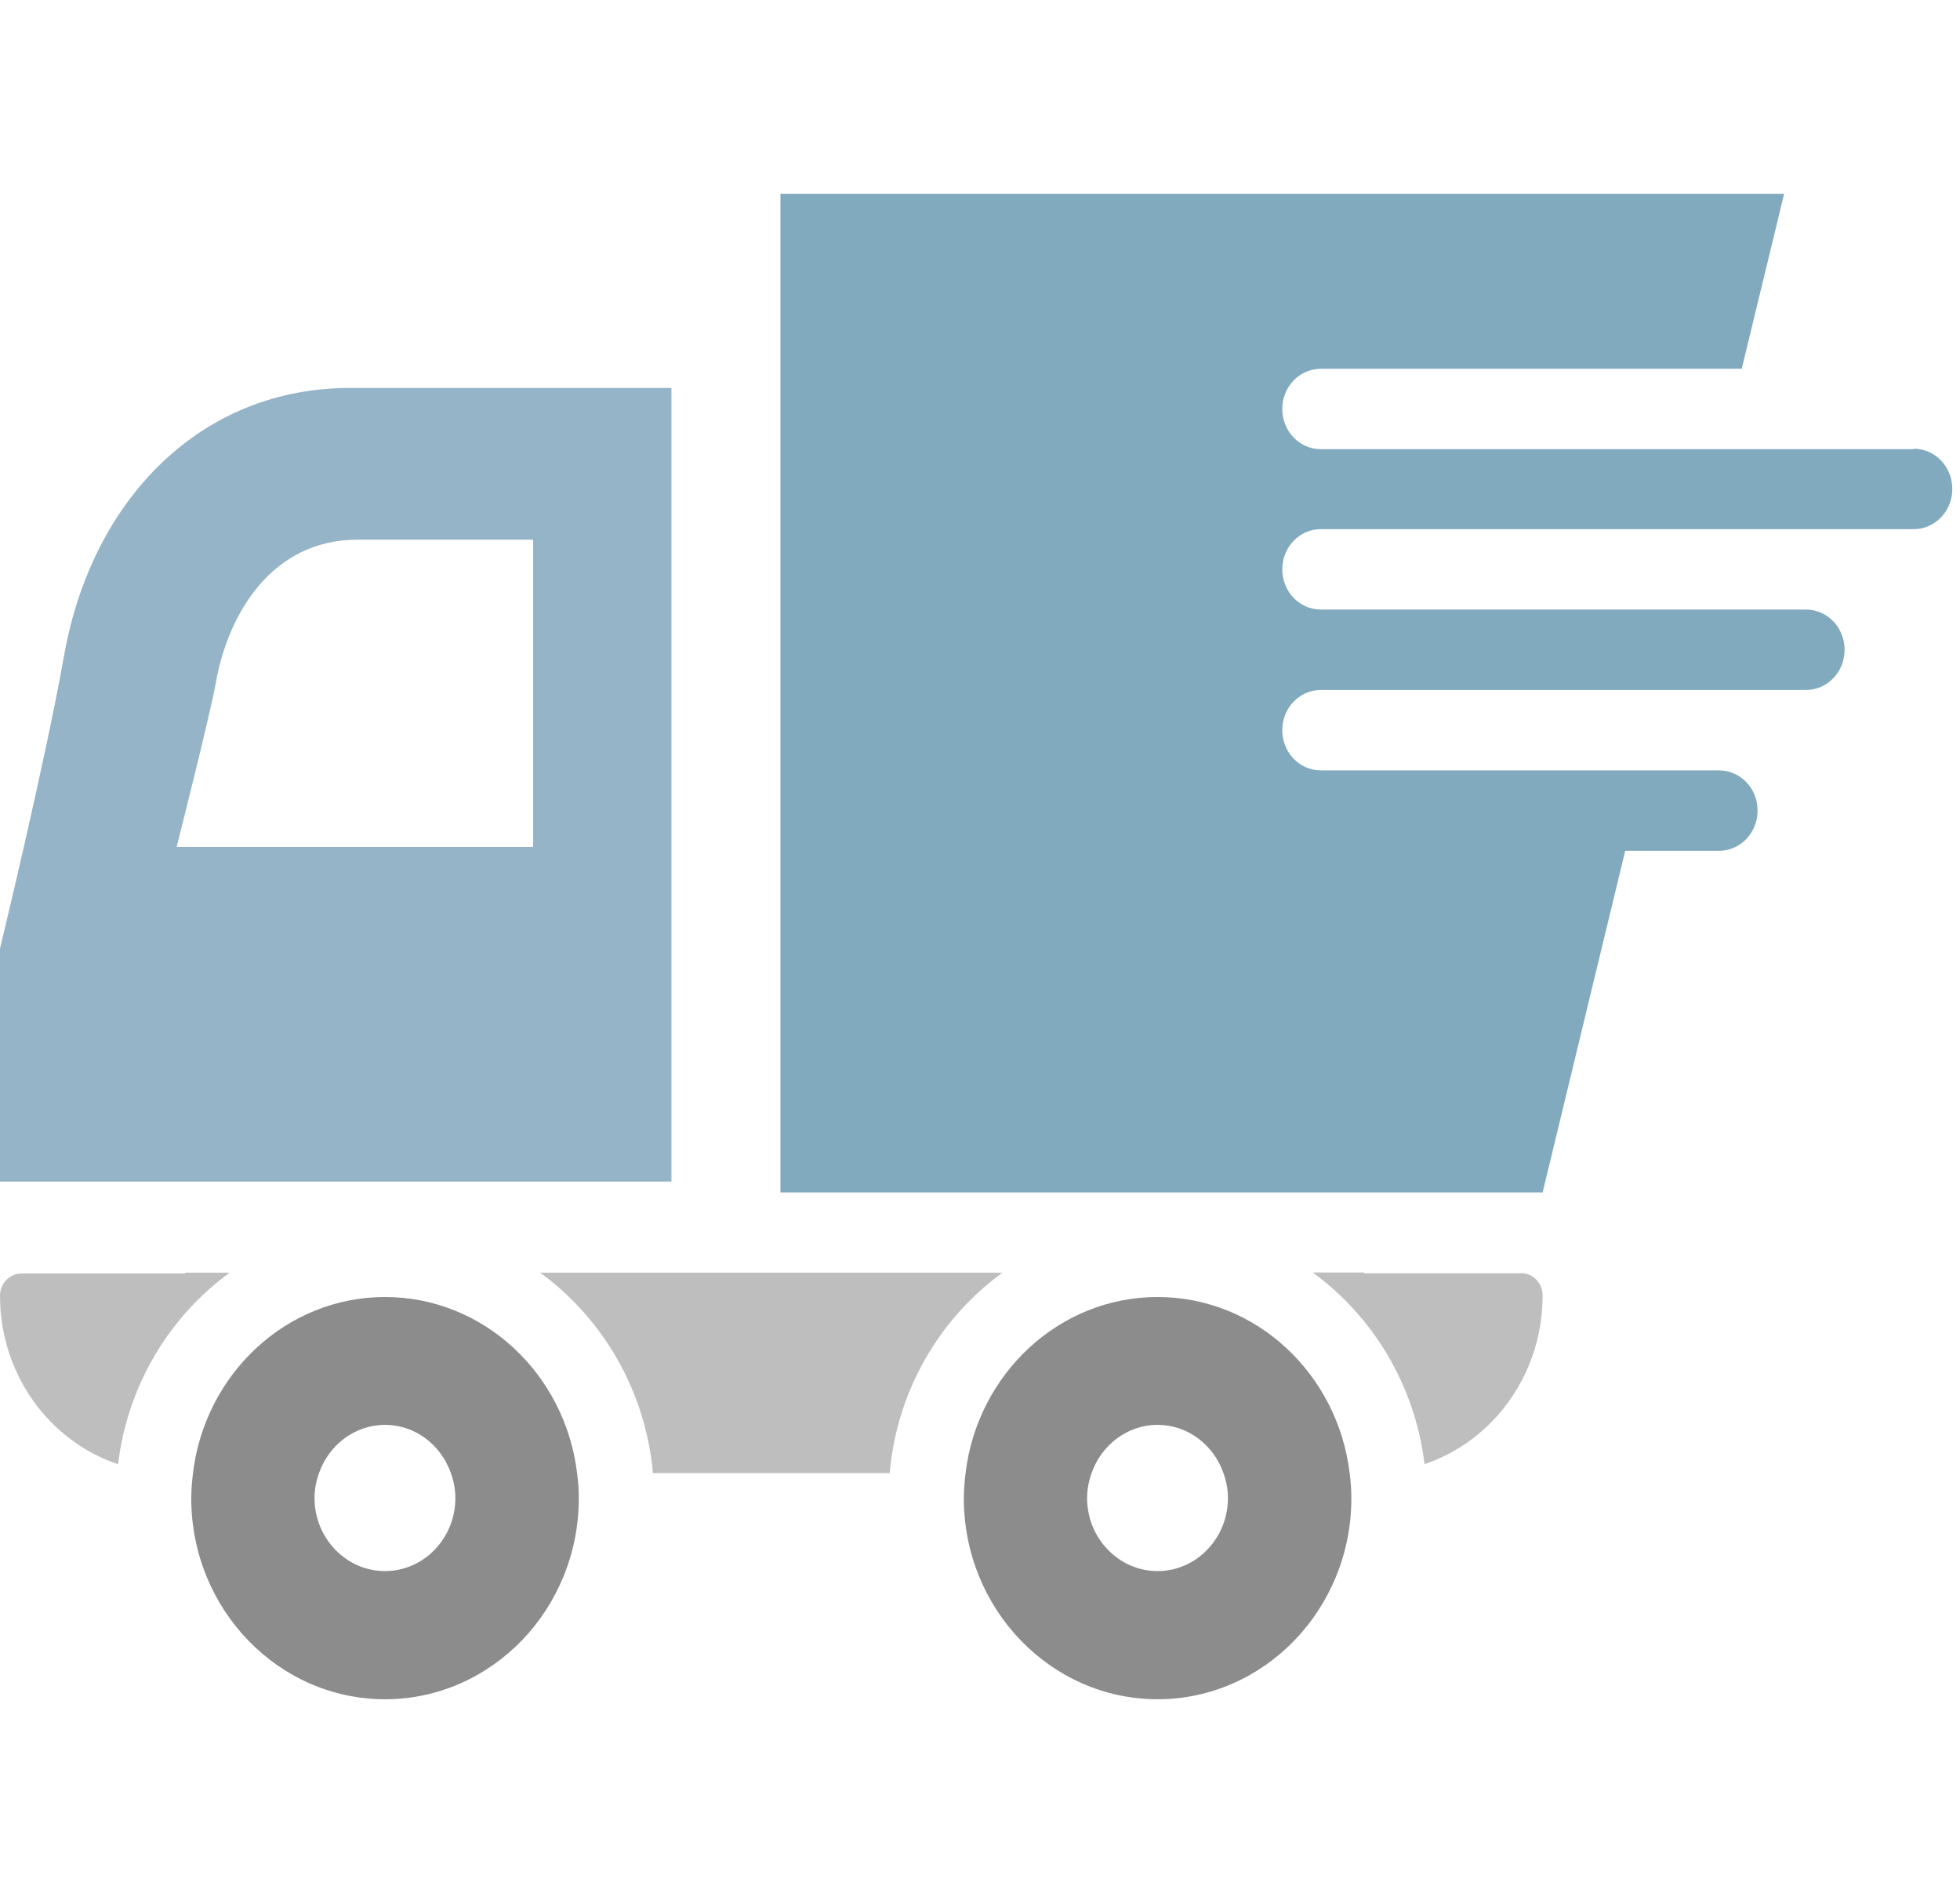
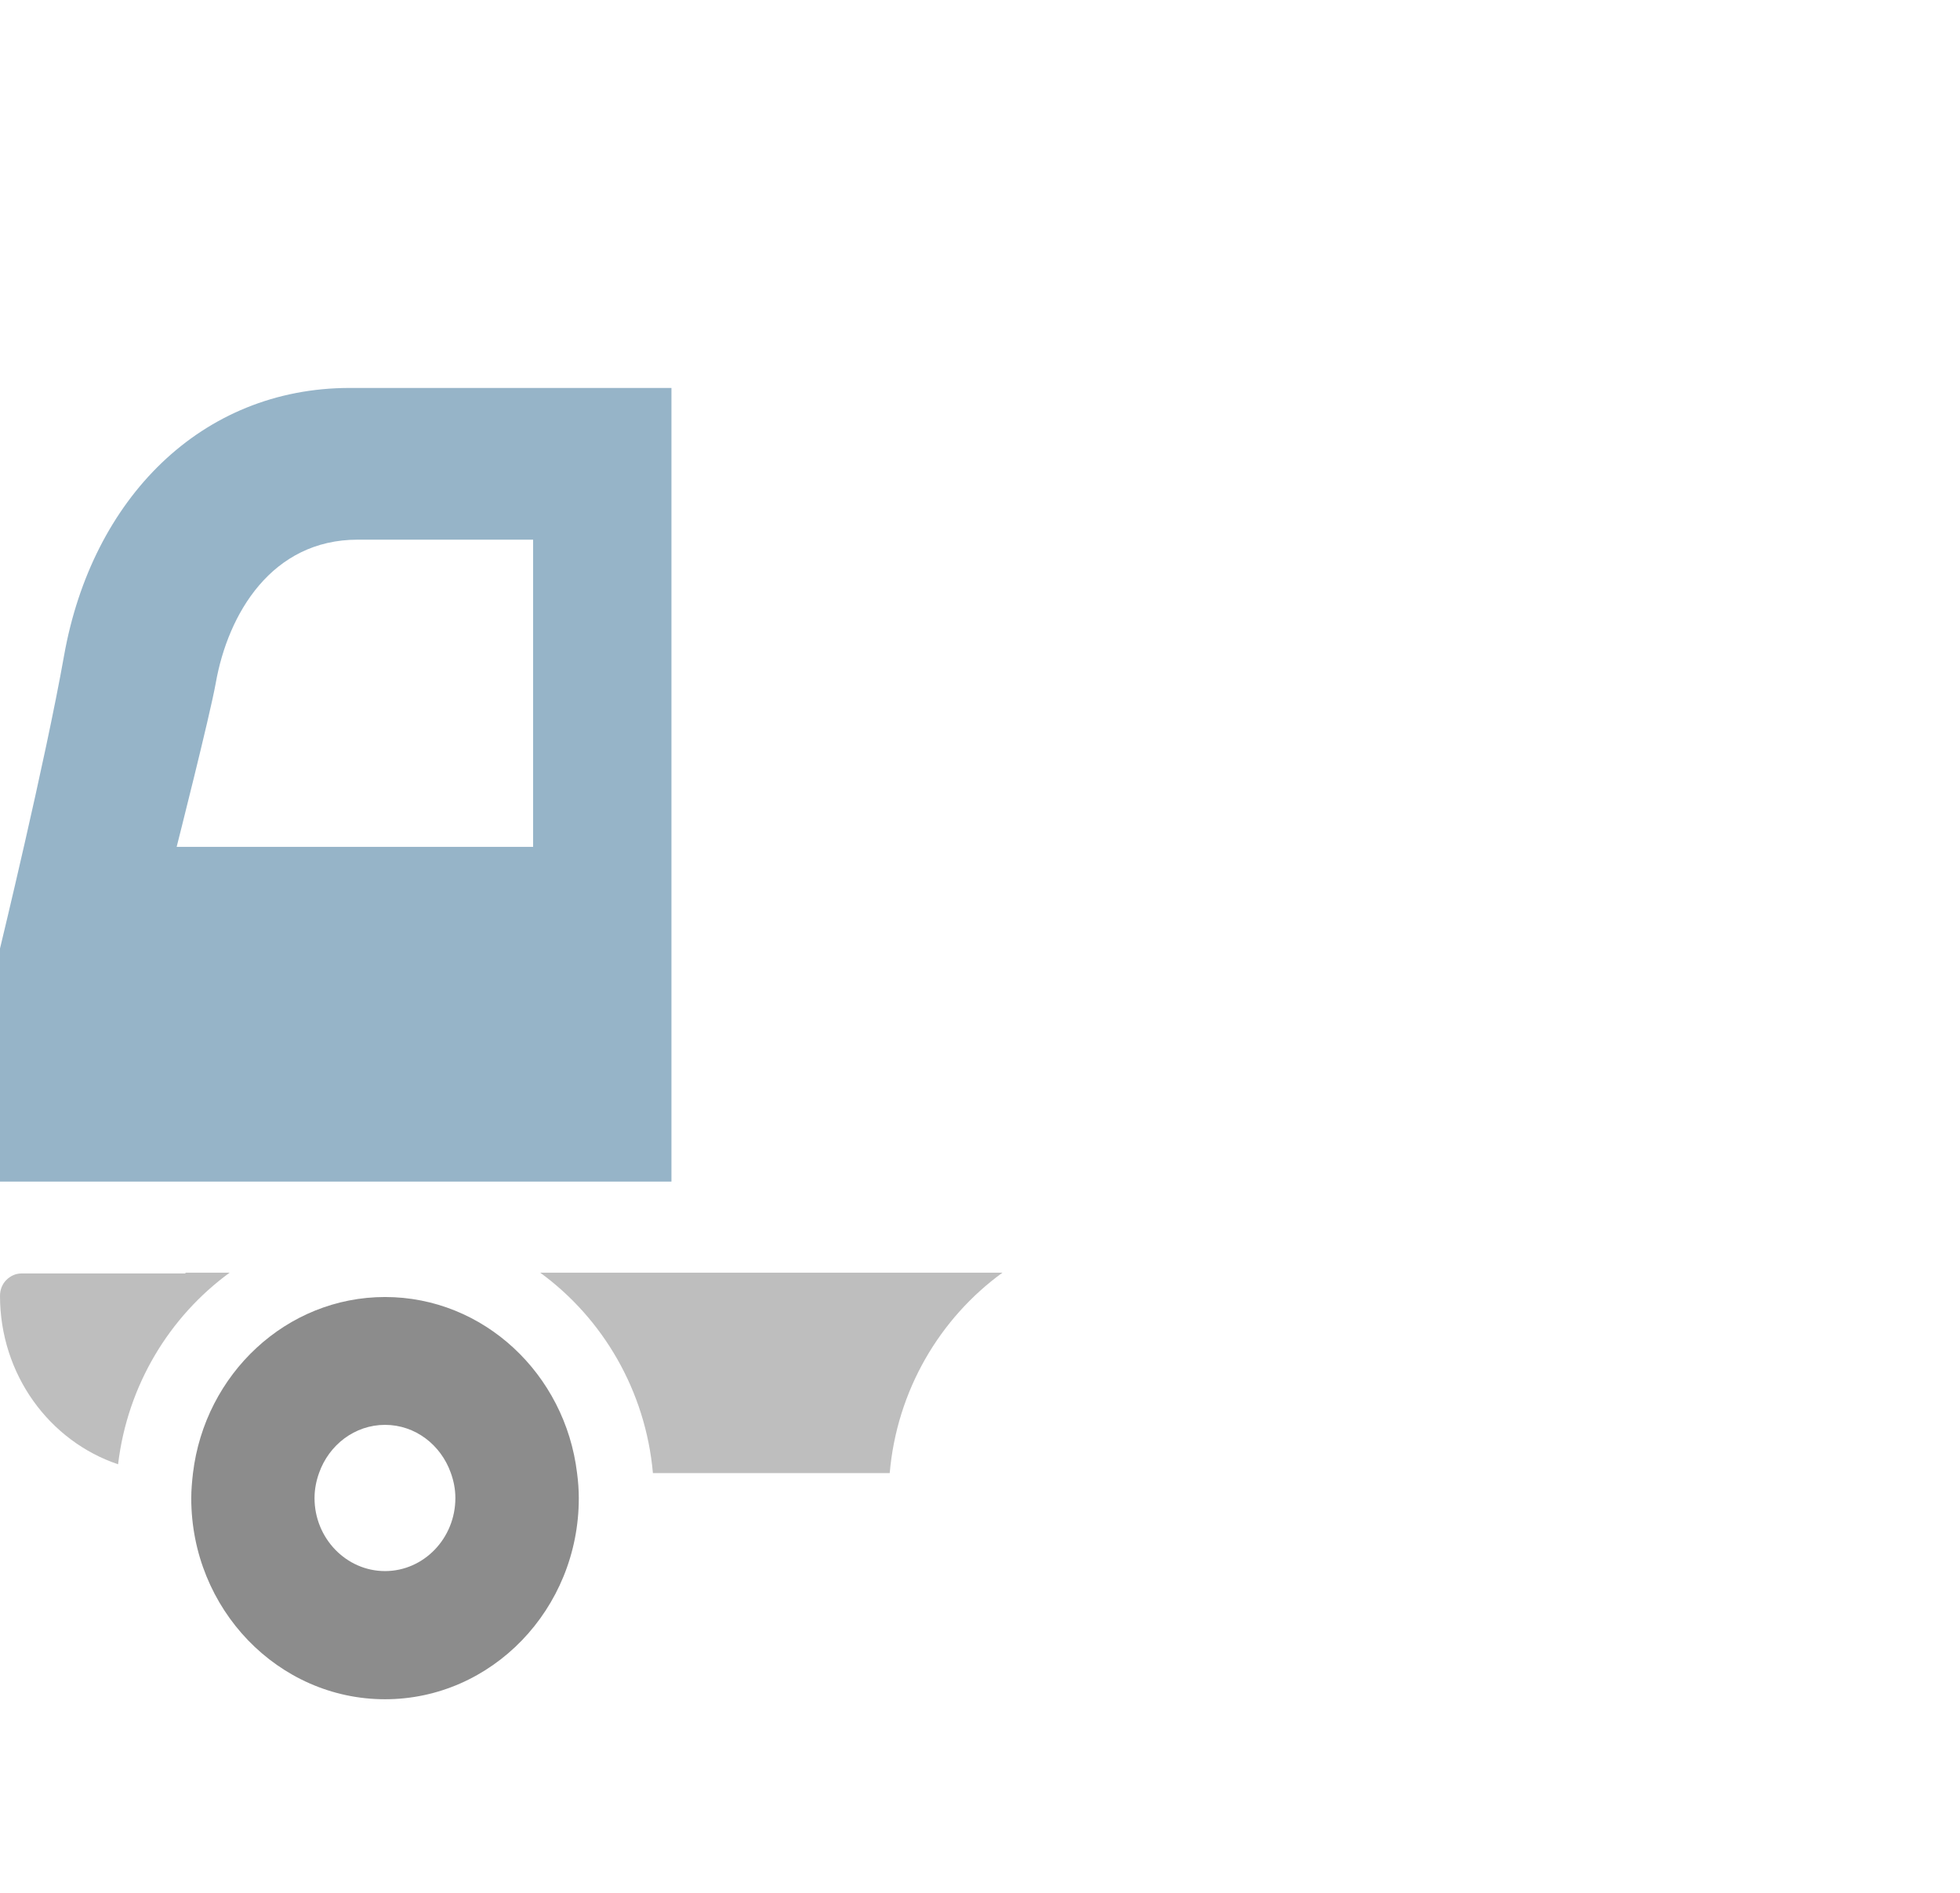
<svg xmlns="http://www.w3.org/2000/svg" id="_レイヤー_1" data-name="レイヤー_1" viewBox="0 0 124.82 120.53">
  <defs>
    <style>
      .cls-1 {
        fill: none;
      }

      .cls-2 {
        fill: #82aabe;
      }

      .cls-3 {
        fill: #bebebe;
      }

      .cls-4 {
        fill: #96b4c8;
      }

      .cls-5 {
        fill: #8c8c8c;
      }
    </style>
  </defs>
-   <path class="cls-1" d="M13.74,43.49c-.37,2.07-2.49,10.42-2.49,10.42h22.7s0-19.55,0-19.55h-11.17c-5.47,0-8.25,4.71-9.04,9.13Z" />
-   <path class="cls-3" d="M96.86,81.07h-9.98v-.05h-3.28c3.84,2.8,6.51,7.17,7.12,12.2,1.65-.56,3.13-1.51,4.33-2.75,1.97-2.04,3.19-4.86,3.19-7.98,0-.79-.61-1.43-1.37-1.43Z" />
  <path class="cls-3" d="M14.63,81.03h-2.82v.05H1.38c-.39,0-.72.16-.98.42C.15,81.75,0,82.11,0,82.5,0,87.52,3.15,91.76,7.52,93.23c.6-5.03,3.27-9.41,7.12-12.21Z" />
  <path class="cls-3" d="M63.84,81.03h-29.44c3.98,2.9,6.71,7.5,7.18,12.76h11.09s3.99,0,3.99,0c.46-5.27,3.19-9.86,7.18-12.76Z" />
  <path class="cls-4" d="M42.76,24.93v-.23h-20.48c-9.47,0-16.42,7.05-18.2,17.04-1.2,6.77-4.08,18.65-4.08,18.65v14.84h42.76V24.93ZM33.95,53.92H11.25s2.12-8.36,2.49-10.43c.78-4.42,3.57-9.13,9.04-9.13h11.17v19.56Z" />
-   <path class="cls-2" d="M121.87,28.6h-37.75c-1.36,0-2.46-1.14-2.46-2.56s1.1-2.56,2.46-2.56h26.8l2.7-11.14h-63.92v63.58h48.54l5.26-21.75h5.97c1.36,0,2.46-1.14,2.46-2.56s-1.1-2.56-2.46-2.56h-25.35c-1.36,0-2.46-1.14-2.46-2.56s1.1-2.56,2.46-2.56h30.89c1.36,0,2.46-1.14,2.46-2.56s-1.1-2.56-2.46-2.56h-30.89c-1.36,0-2.46-1.14-2.46-2.56s1.1-2.56,2.46-2.56h37.75c1.36,0,2.46-1.14,2.46-2.56s-1.1-2.56-2.46-2.56Z" />
  <path class="cls-5" d="M36.75,93.79c-.76-6.31-5.95-11.21-12.23-11.21s-11.47,4.9-12.23,11.21c-.06.52-.11,1.06-.11,1.6,0,7.06,5.54,12.8,12.34,12.8s12.34-5.74,12.34-12.8c0-.54-.04-1.07-.11-1.6ZM29,95.38c0,2.56-2.01,4.65-4.48,4.65s-4.49-2.09-4.49-4.65c0-.56.11-1.1.29-1.6.63-1.78,2.27-3.06,4.2-3.06s3.56,1.28,4.19,3.06c.18.5.29,1.03.29,1.6Z" />
-   <path class="cls-5" d="M85.95,93.79c-.76-6.31-5.95-11.21-12.23-11.21s-11.47,4.9-12.23,11.21c-.06.52-.11,1.06-.11,1.6,0,7.06,5.54,12.8,12.34,12.8s12.34-5.74,12.34-12.8c0-.54-.04-1.07-.11-1.6ZM73.72,100.03c-2.47,0-4.49-2.09-4.49-4.65,0-.56.11-1.1.29-1.6.63-1.78,2.27-3.06,4.2-3.06s3.56,1.28,4.19,3.06c.18.5.29,1.03.29,1.6,0,2.56-2.01,4.65-4.48,4.65Z" />
</svg>